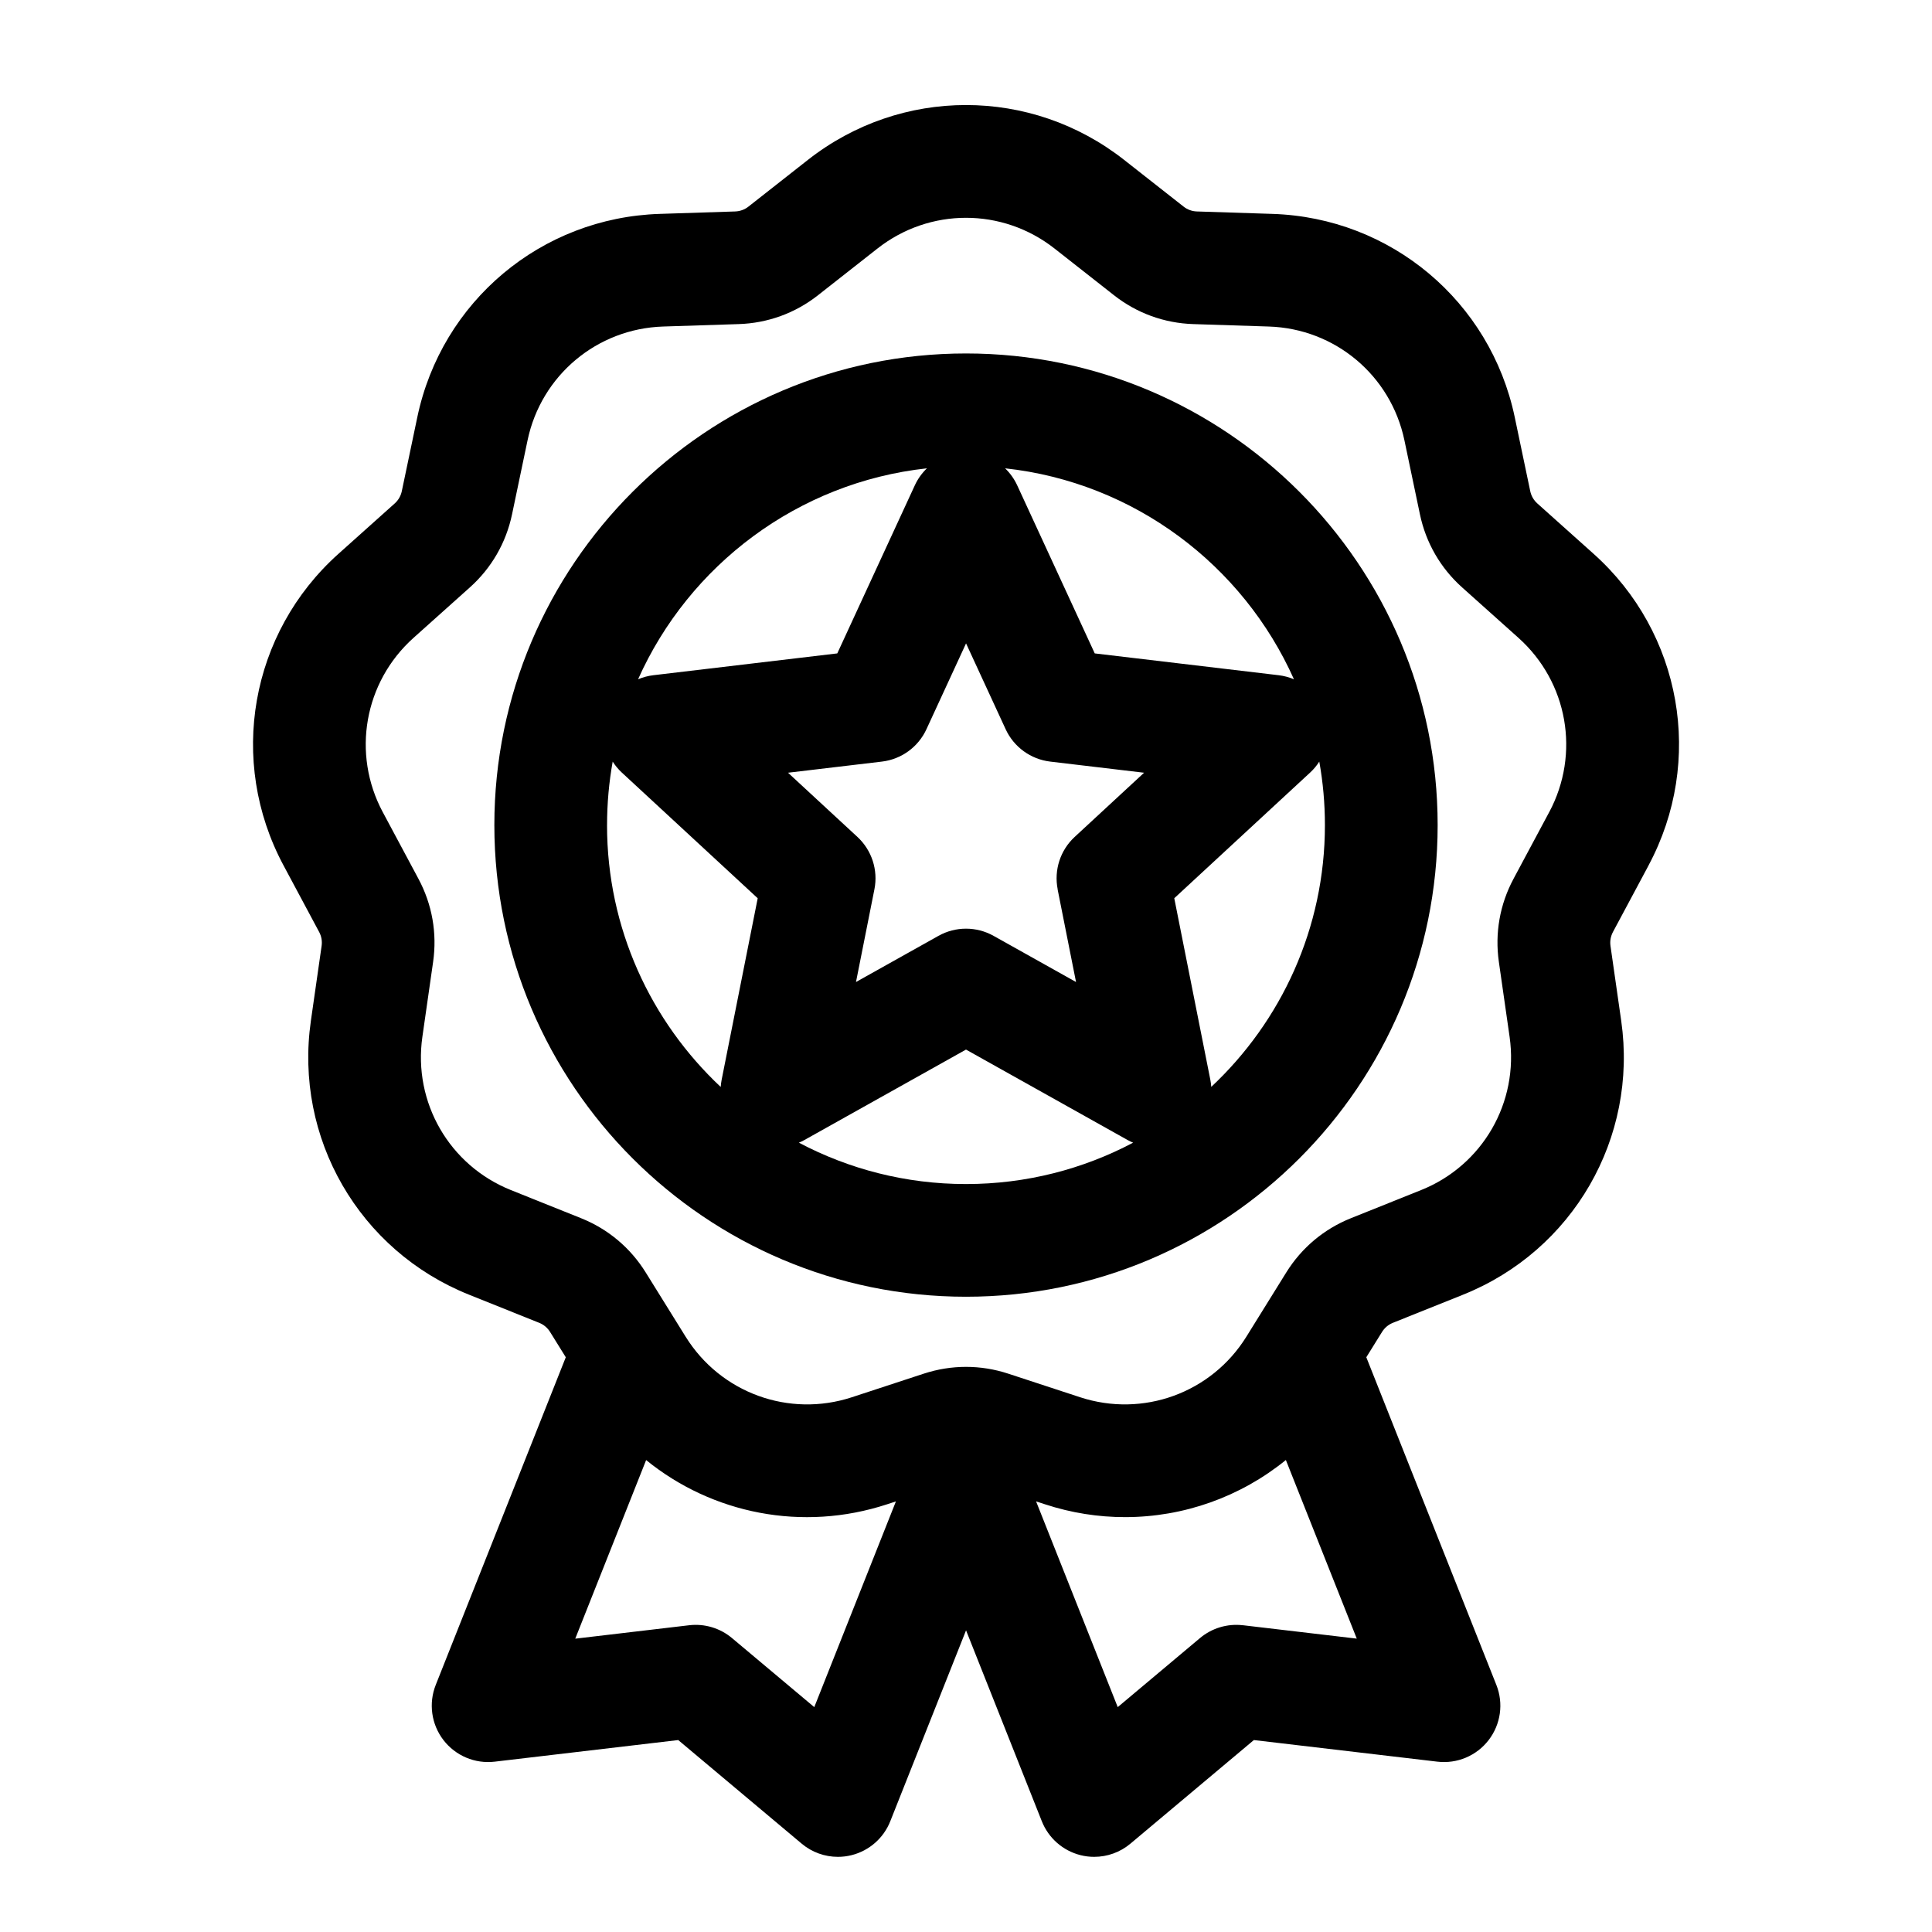
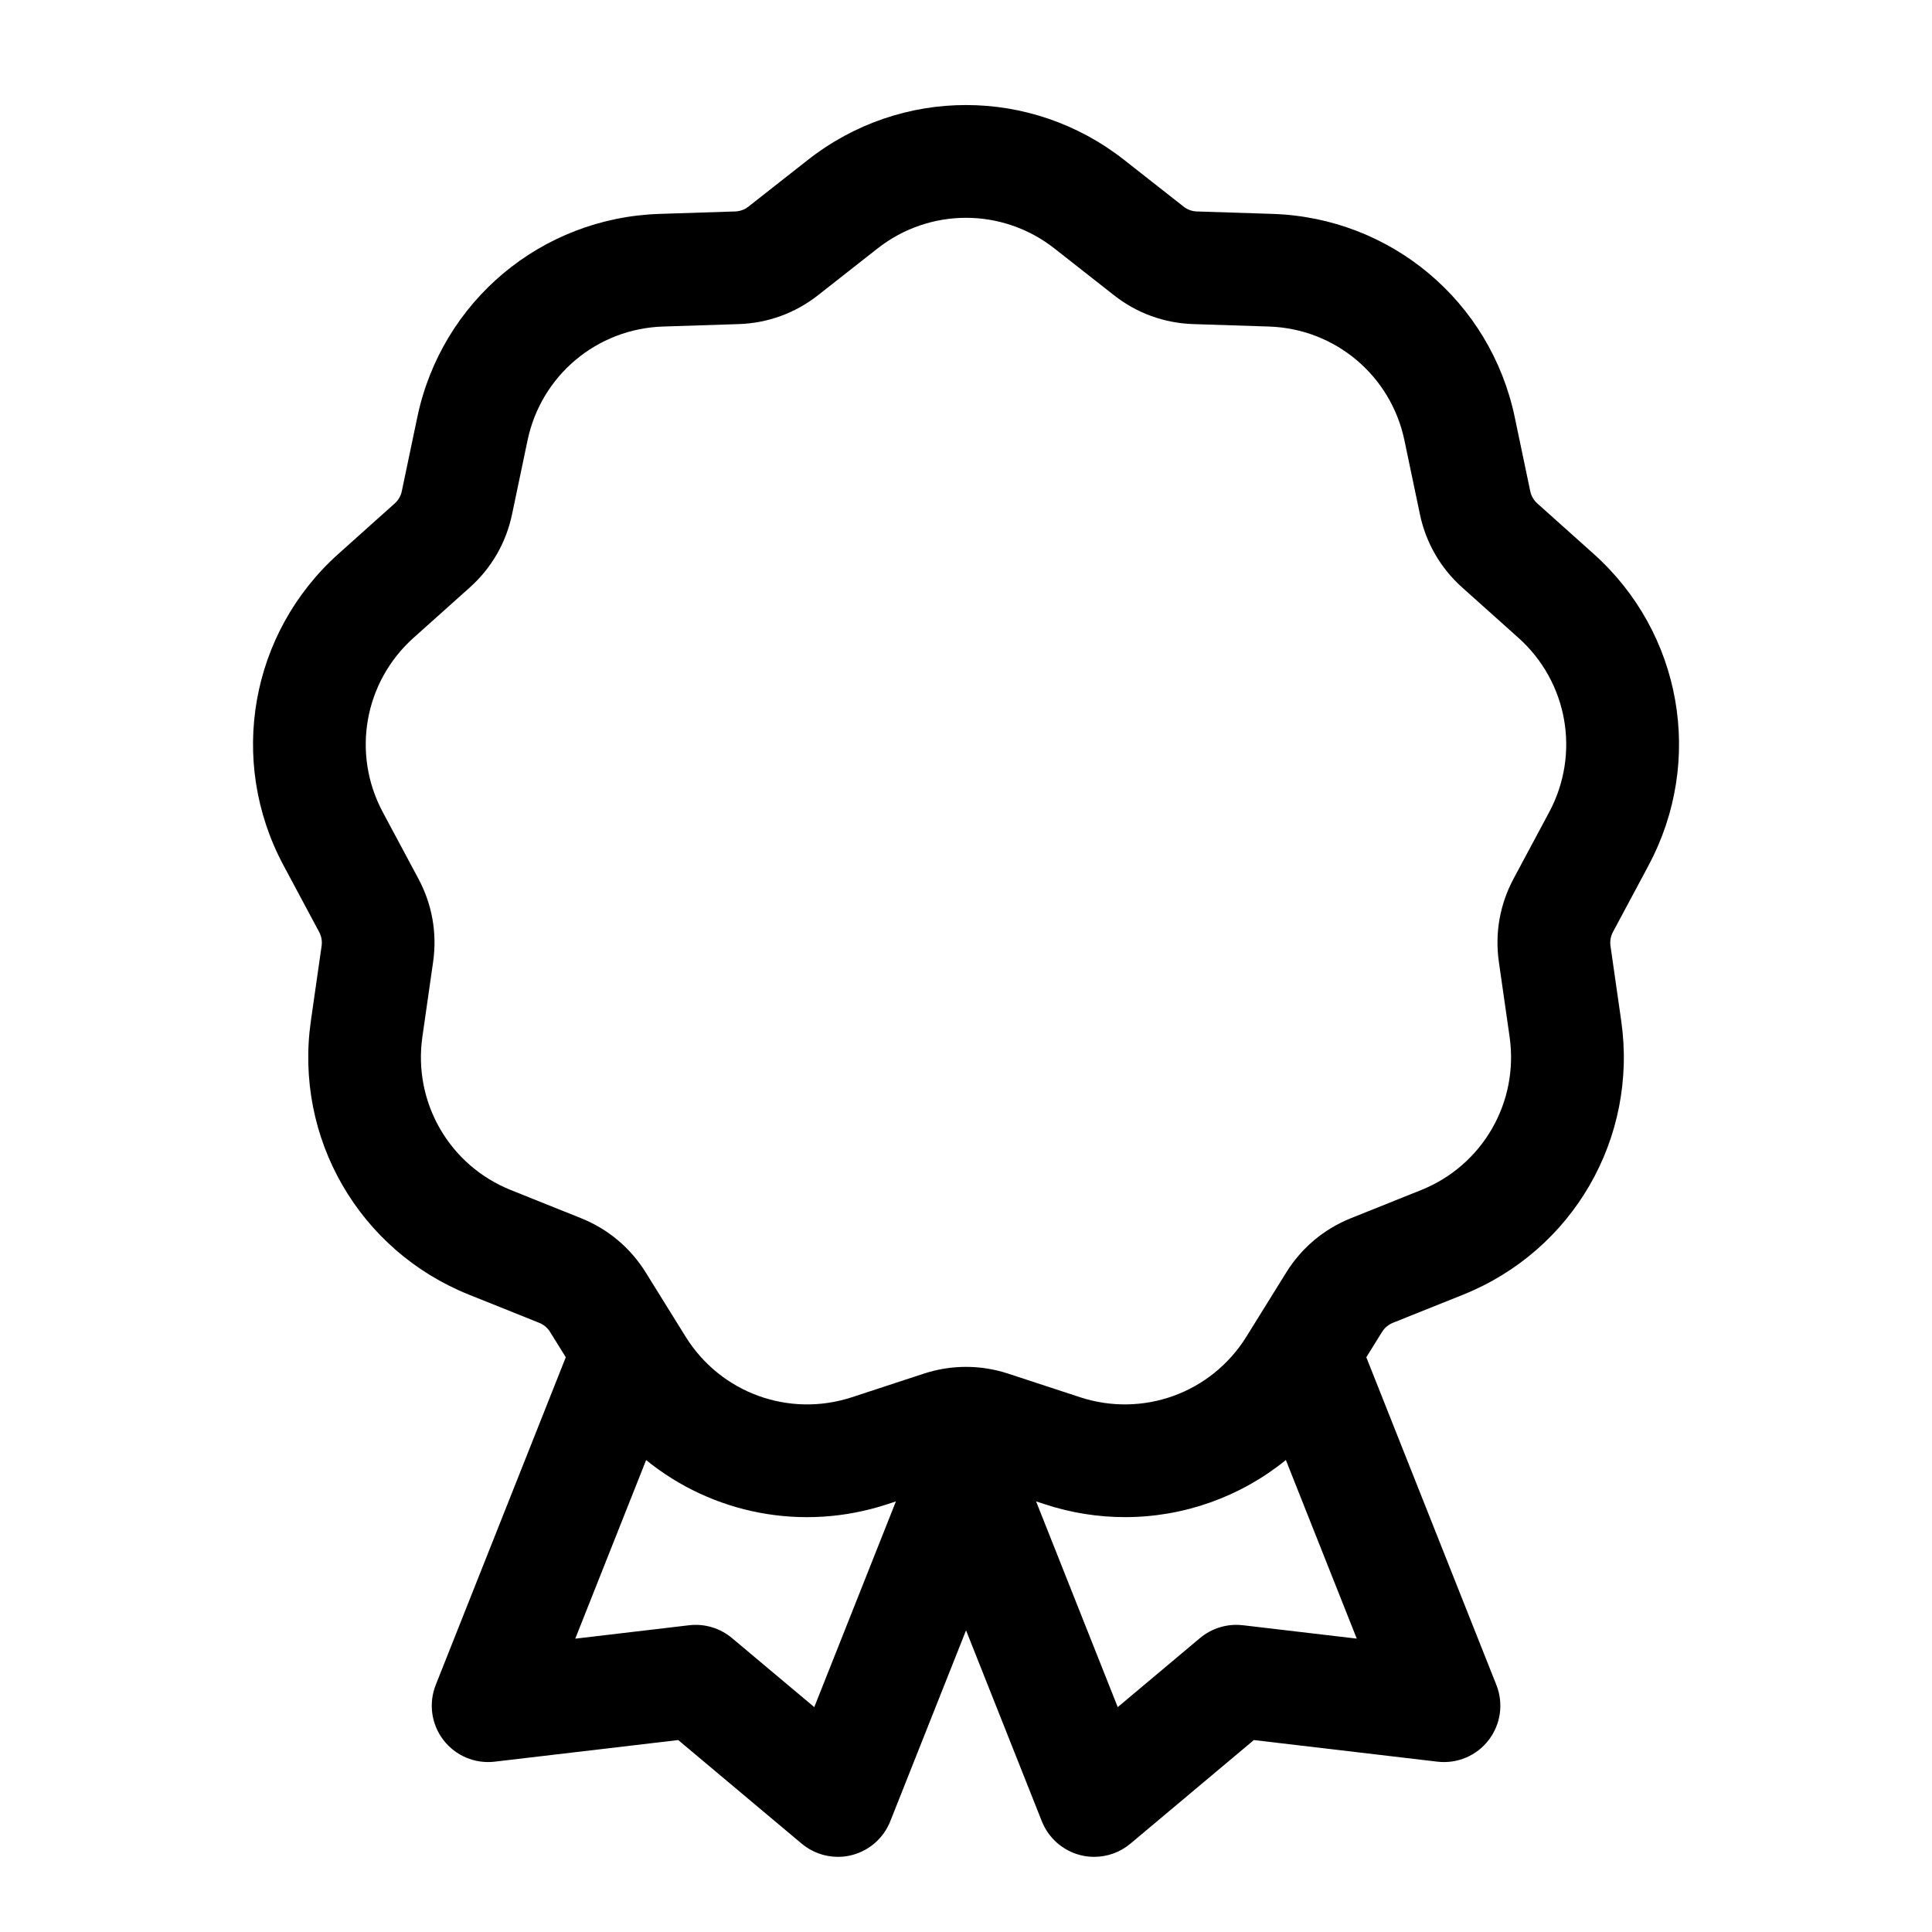
<svg xmlns="http://www.w3.org/2000/svg" id="Ebene_2" version="1.1" viewBox="0 0 800 800">
  <path d="M682.64,358.31c23.14-43.23,13.79-96.26-22.74-128.96l-23.32-20.88c-1.51-1.35-2.52-3.11-2.94-5.09l-6.42-30.64c-10.06-47.98-51.31-82.6-100.31-84.17l-31.29-1.01c-2.02-.06-3.93-.76-5.52-2.01l-24.62-19.34c-38.55-30.29-92.4-30.29-130.95,0l-24.61,19.34c-1.59,1.25-3.5,1.94-5.52,2.01l-31.29,1.01c-49,1.58-90.25,36.19-100.31,84.17l-6.42,30.64c-.42,1.98-1.43,3.74-2.94,5.09l-23.32,20.88c-36.52,32.71-45.88,85.74-22.74,128.96l14.77,27.6c.96,1.78,1.31,3.78,1.02,5.79l-4.44,30.99c-6.96,48.53,19.97,95.17,65.48,113.41l29.06,11.65c1.88.75,3.43,2.06,4.5,3.78l6.51,10.48-53.85,135.68c-3.03,7.64-1.82,16.31,3.18,22.82,5.01,6.52,13.07,9.92,21.23,8.96l76-8.95,51.12,42.9c4.25,3.57,9.57,5.46,15,5.46,1.91,0,3.82-.23,5.71-.71,7.27-1.84,13.21-7.05,15.97-14.02l31.38-79.06,31.38,79.06c2.77,6.97,8.71,12.18,15.97,14.02,1.89.48,3.81.71,5.71.71,5.43,0,10.75-1.89,15-5.46l51.12-42.9,76,8.95c8.16.96,16.23-2.44,21.23-8.96,5.01-6.52,6.22-15.19,3.18-22.82l-53.85-135.68,6.51-10.48c1.07-1.72,2.62-3.03,4.5-3.78l29.06-11.65c45.51-18.24,72.43-64.88,65.48-113.41l-4.44-30.99c-.29-2,.07-4,1.02-5.79l14.77-27.6ZM337.17,706.88l-34.08-28.6c-4.93-4.13-11.34-6.05-17.73-5.3l-47.16,5.56,29.35-73.96c27.35,22.22,64.69,29.82,99.76,18.32l3.67-1.2-33.81,85.19ZM514.63,672.98c-6.38-.75-12.8,1.17-17.73,5.3l-34.07,28.6-33.81-85.19,3.67,1.2c10.96,3.6,22.14,5.32,33.18,5.32,24.26,0,47.77-8.37,66.58-23.65l29.36,73.96-47.16-5.55ZM641.49,336.29l-14.77,27.6c-5.68,10.61-7.78,22.52-6.07,34.43l4.44,30.99c3.89,27.16-11.17,53.26-36.64,63.47l-29.06,11.65c-11.17,4.48-20.43,12.25-26.78,22.47l-12.73,20.5s-.03.05-.05.08l-3.73,6.01c-14.48,23.31-42.8,33.61-68.87,25.07l-29.75-9.76c-5.72-1.88-11.6-2.81-17.48-2.81s-11.76.94-17.48,2.81l-29.75,9.76c-26.07,8.55-54.39-1.76-68.87-25.07l-16.52-26.59c-6.35-10.22-15.61-18-26.78-22.47l-29.06-11.65c-25.47-10.21-40.54-36.31-36.64-63.47l4.44-30.99c1.71-11.91-.39-23.82-6.07-34.43l-14.77-27.6c-12.95-24.19-7.71-53.87,12.73-72.17l23.32-20.88c8.97-8.03,15.01-18.5,17.48-30.28l6.42-30.64c5.63-26.85,28.72-46.23,56.14-47.11l31.29-1.01c12.03-.39,23.39-4.52,32.85-11.96l24.62-19.34c21.58-16.95,51.71-16.95,73.29,0l24.62,19.34c9.46,7.44,20.82,11.57,32.85,11.96l31.29,1.01c27.43.88,50.51,20.25,56.14,47.11l6.42,30.64c2.47,11.78,8.51,22.25,17.48,30.28l23.32,20.88c20.44,18.3,25.67,47.98,12.73,72.18Z" />
-   <path d="M400,146.36c-107.69,0-195.3,87.61-195.3,195.3s87.61,195.29,195.3,195.29,195.3-87.61,195.3-195.29-87.61-195.3-195.3-195.3ZM535.8,281.28c-2-.85-4.14-1.43-6.36-1.69l-76.13-9.03-32.12-69.62c-1.24-2.68-2.95-5.04-5-7.02,53.48,5.82,98.52,40.11,119.61,87.36ZM437.93,368.23l7.63,38.4-34.16-19.12c-7.08-3.96-15.71-3.96-22.79,0l-34.16,19.12,7.63-38.4c1.58-7.96-1.09-16.17-7.04-21.68l-28.74-26.58,38.88-4.61c8.06-.96,15.04-6.03,18.44-13.4l16.4-35.55,16.4,35.55c3.4,7.37,10.38,12.44,18.44,13.4l38.88,4.61-28.74,26.58c-5.96,5.51-8.62,13.72-7.04,21.68ZM383.82,193.92c-2.05,1.98-3.77,4.34-5,7.02l-32.12,69.62-76.13,9.03c-2.23.26-4.36.84-6.36,1.69,21.09-47.25,66.14-81.54,119.61-87.36ZM251.37,341.66c0-8.97.8-17.75,2.33-26.29,1.05,1.63,2.3,3.16,3.77,4.52l56.28,52.06-14.94,75.2c-.19.97-.31,1.95-.38,2.93-28.95-27.14-47.07-65.69-47.07-108.41ZM330.8,473.16c.78-.33,1.55-.69,2.3-1.11l66.9-37.44,66.9,37.44c.75.42,1.52.78,2.3,1.11-20.68,10.93-44.23,17.13-69.2,17.13s-48.52-6.2-69.2-17.13ZM501.56,450.07c-.07-.97-.19-1.95-.38-2.93l-14.94-75.2,56.28-52.06c1.47-1.36,2.72-2.88,3.77-4.52,1.53,8.54,2.33,17.32,2.33,26.29,0,42.71-18.12,81.27-47.07,108.41Z" />
</svg>